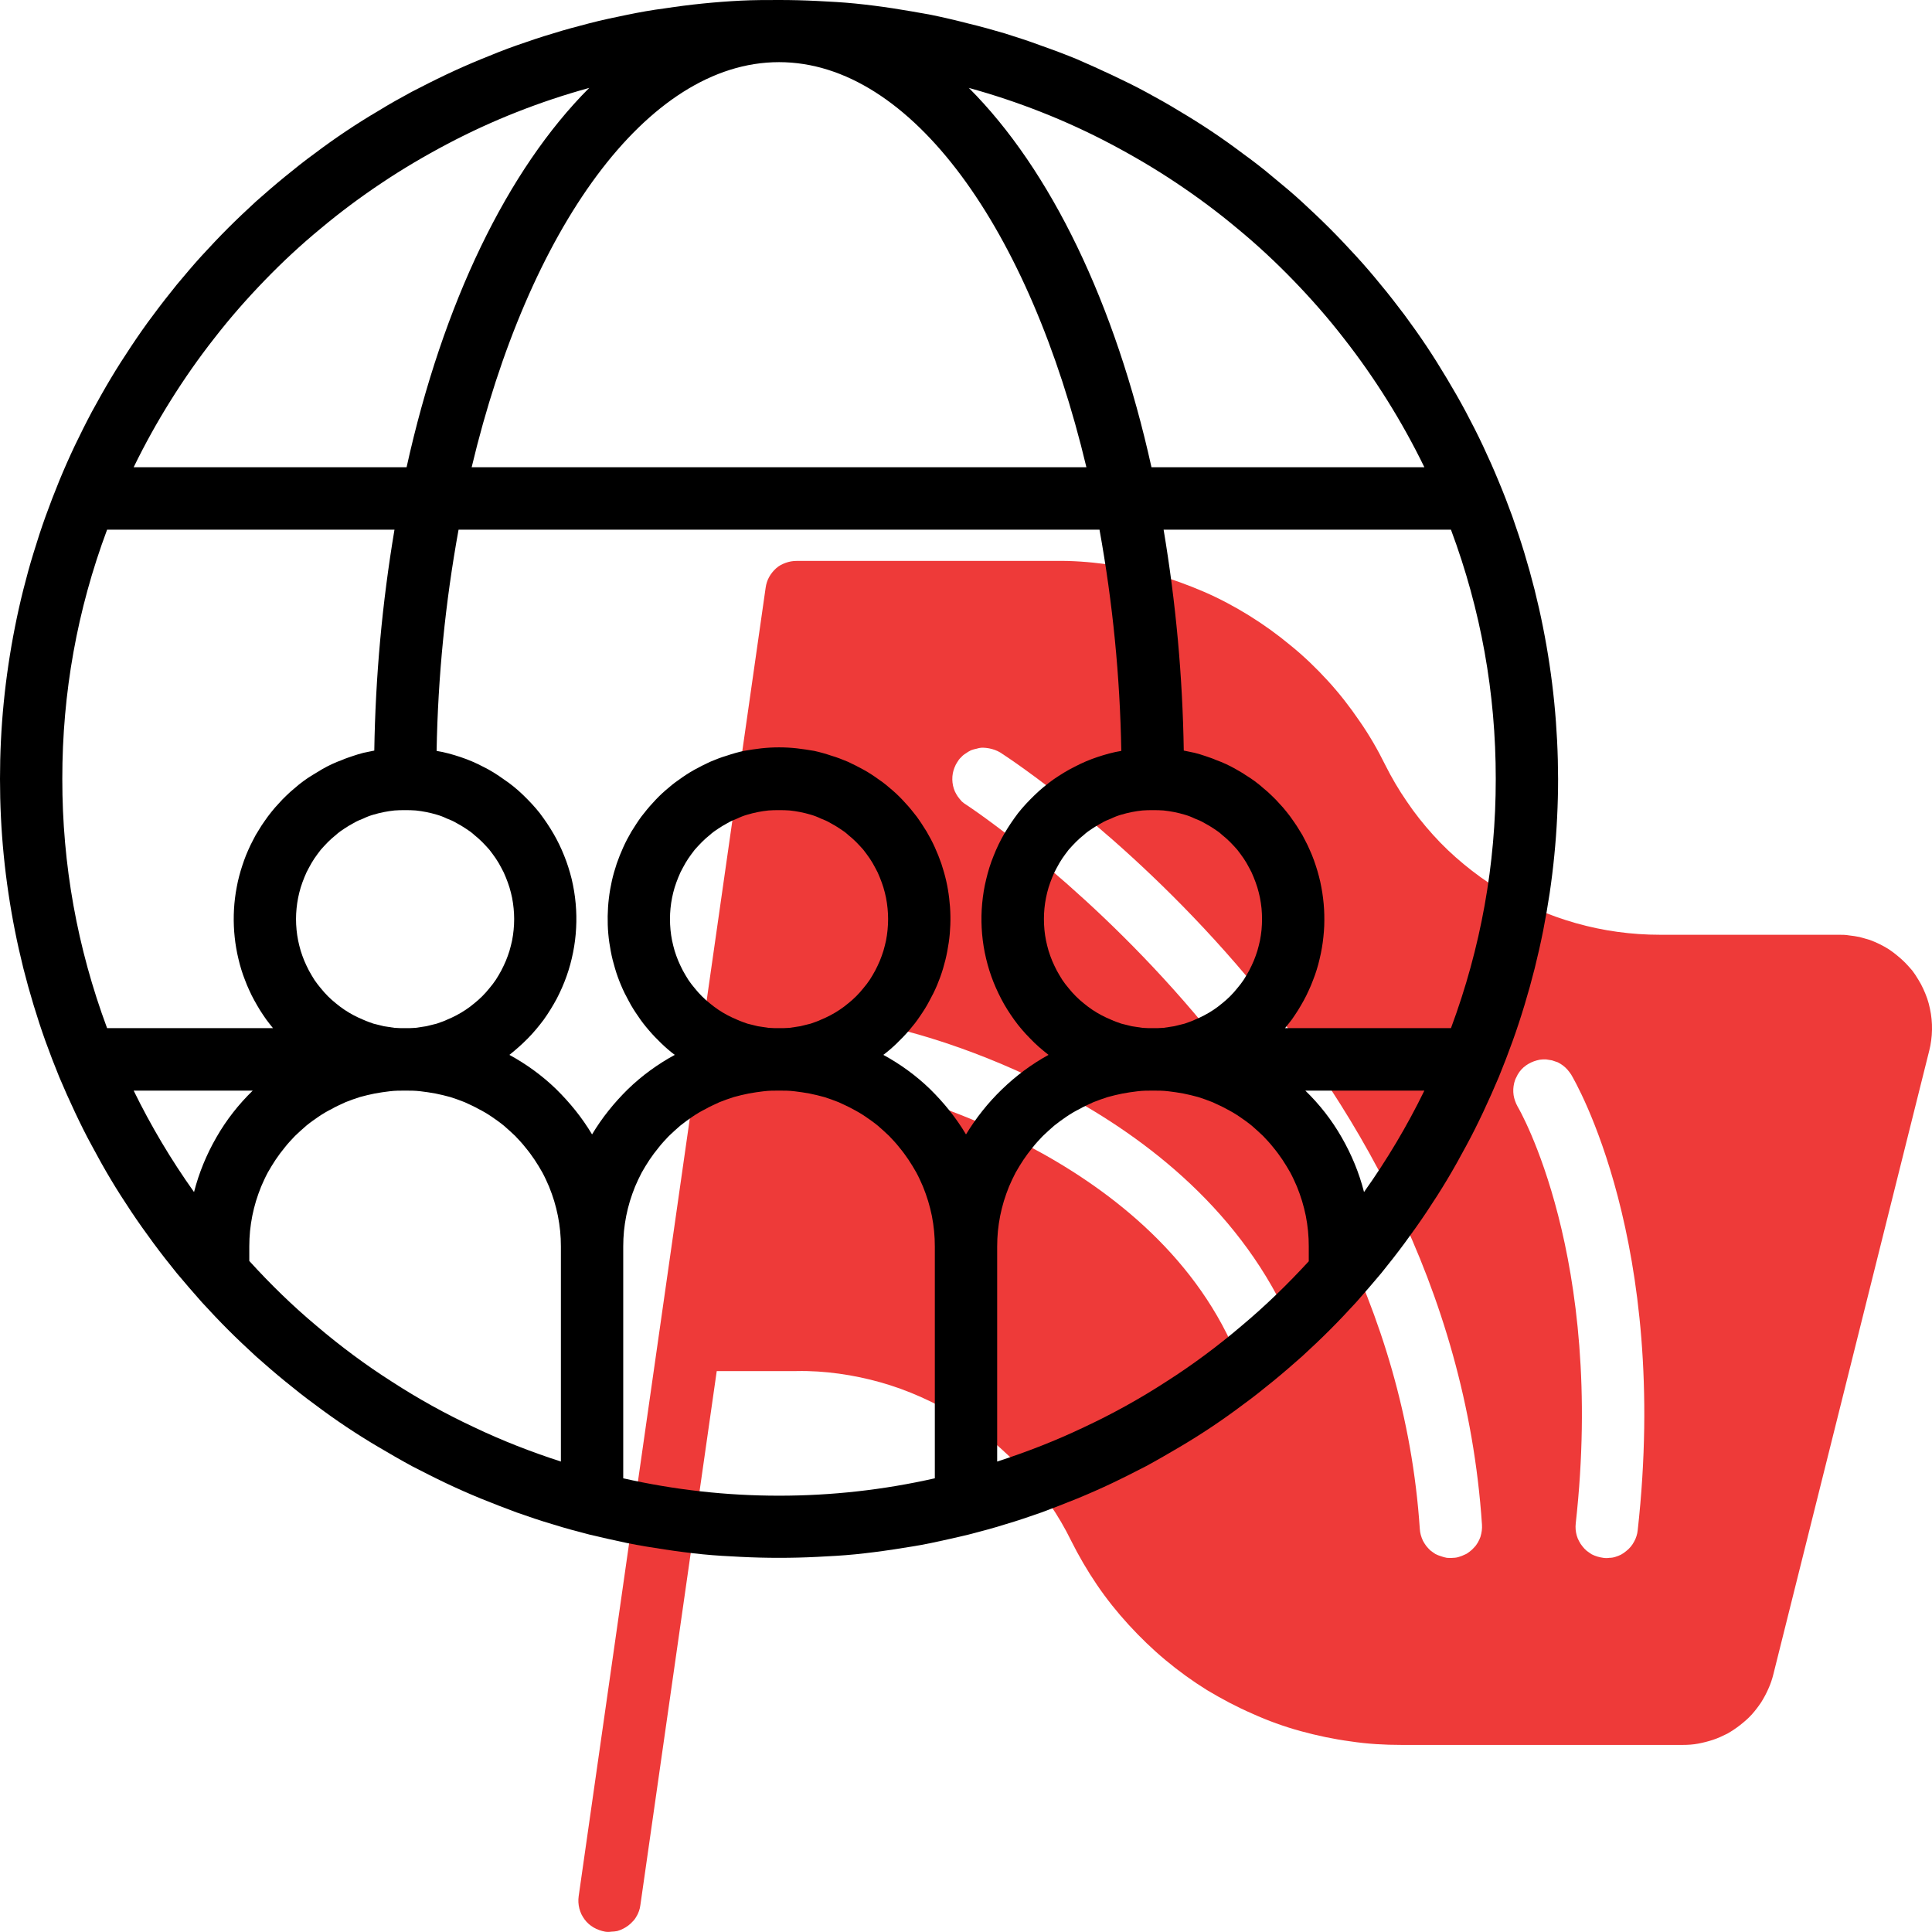
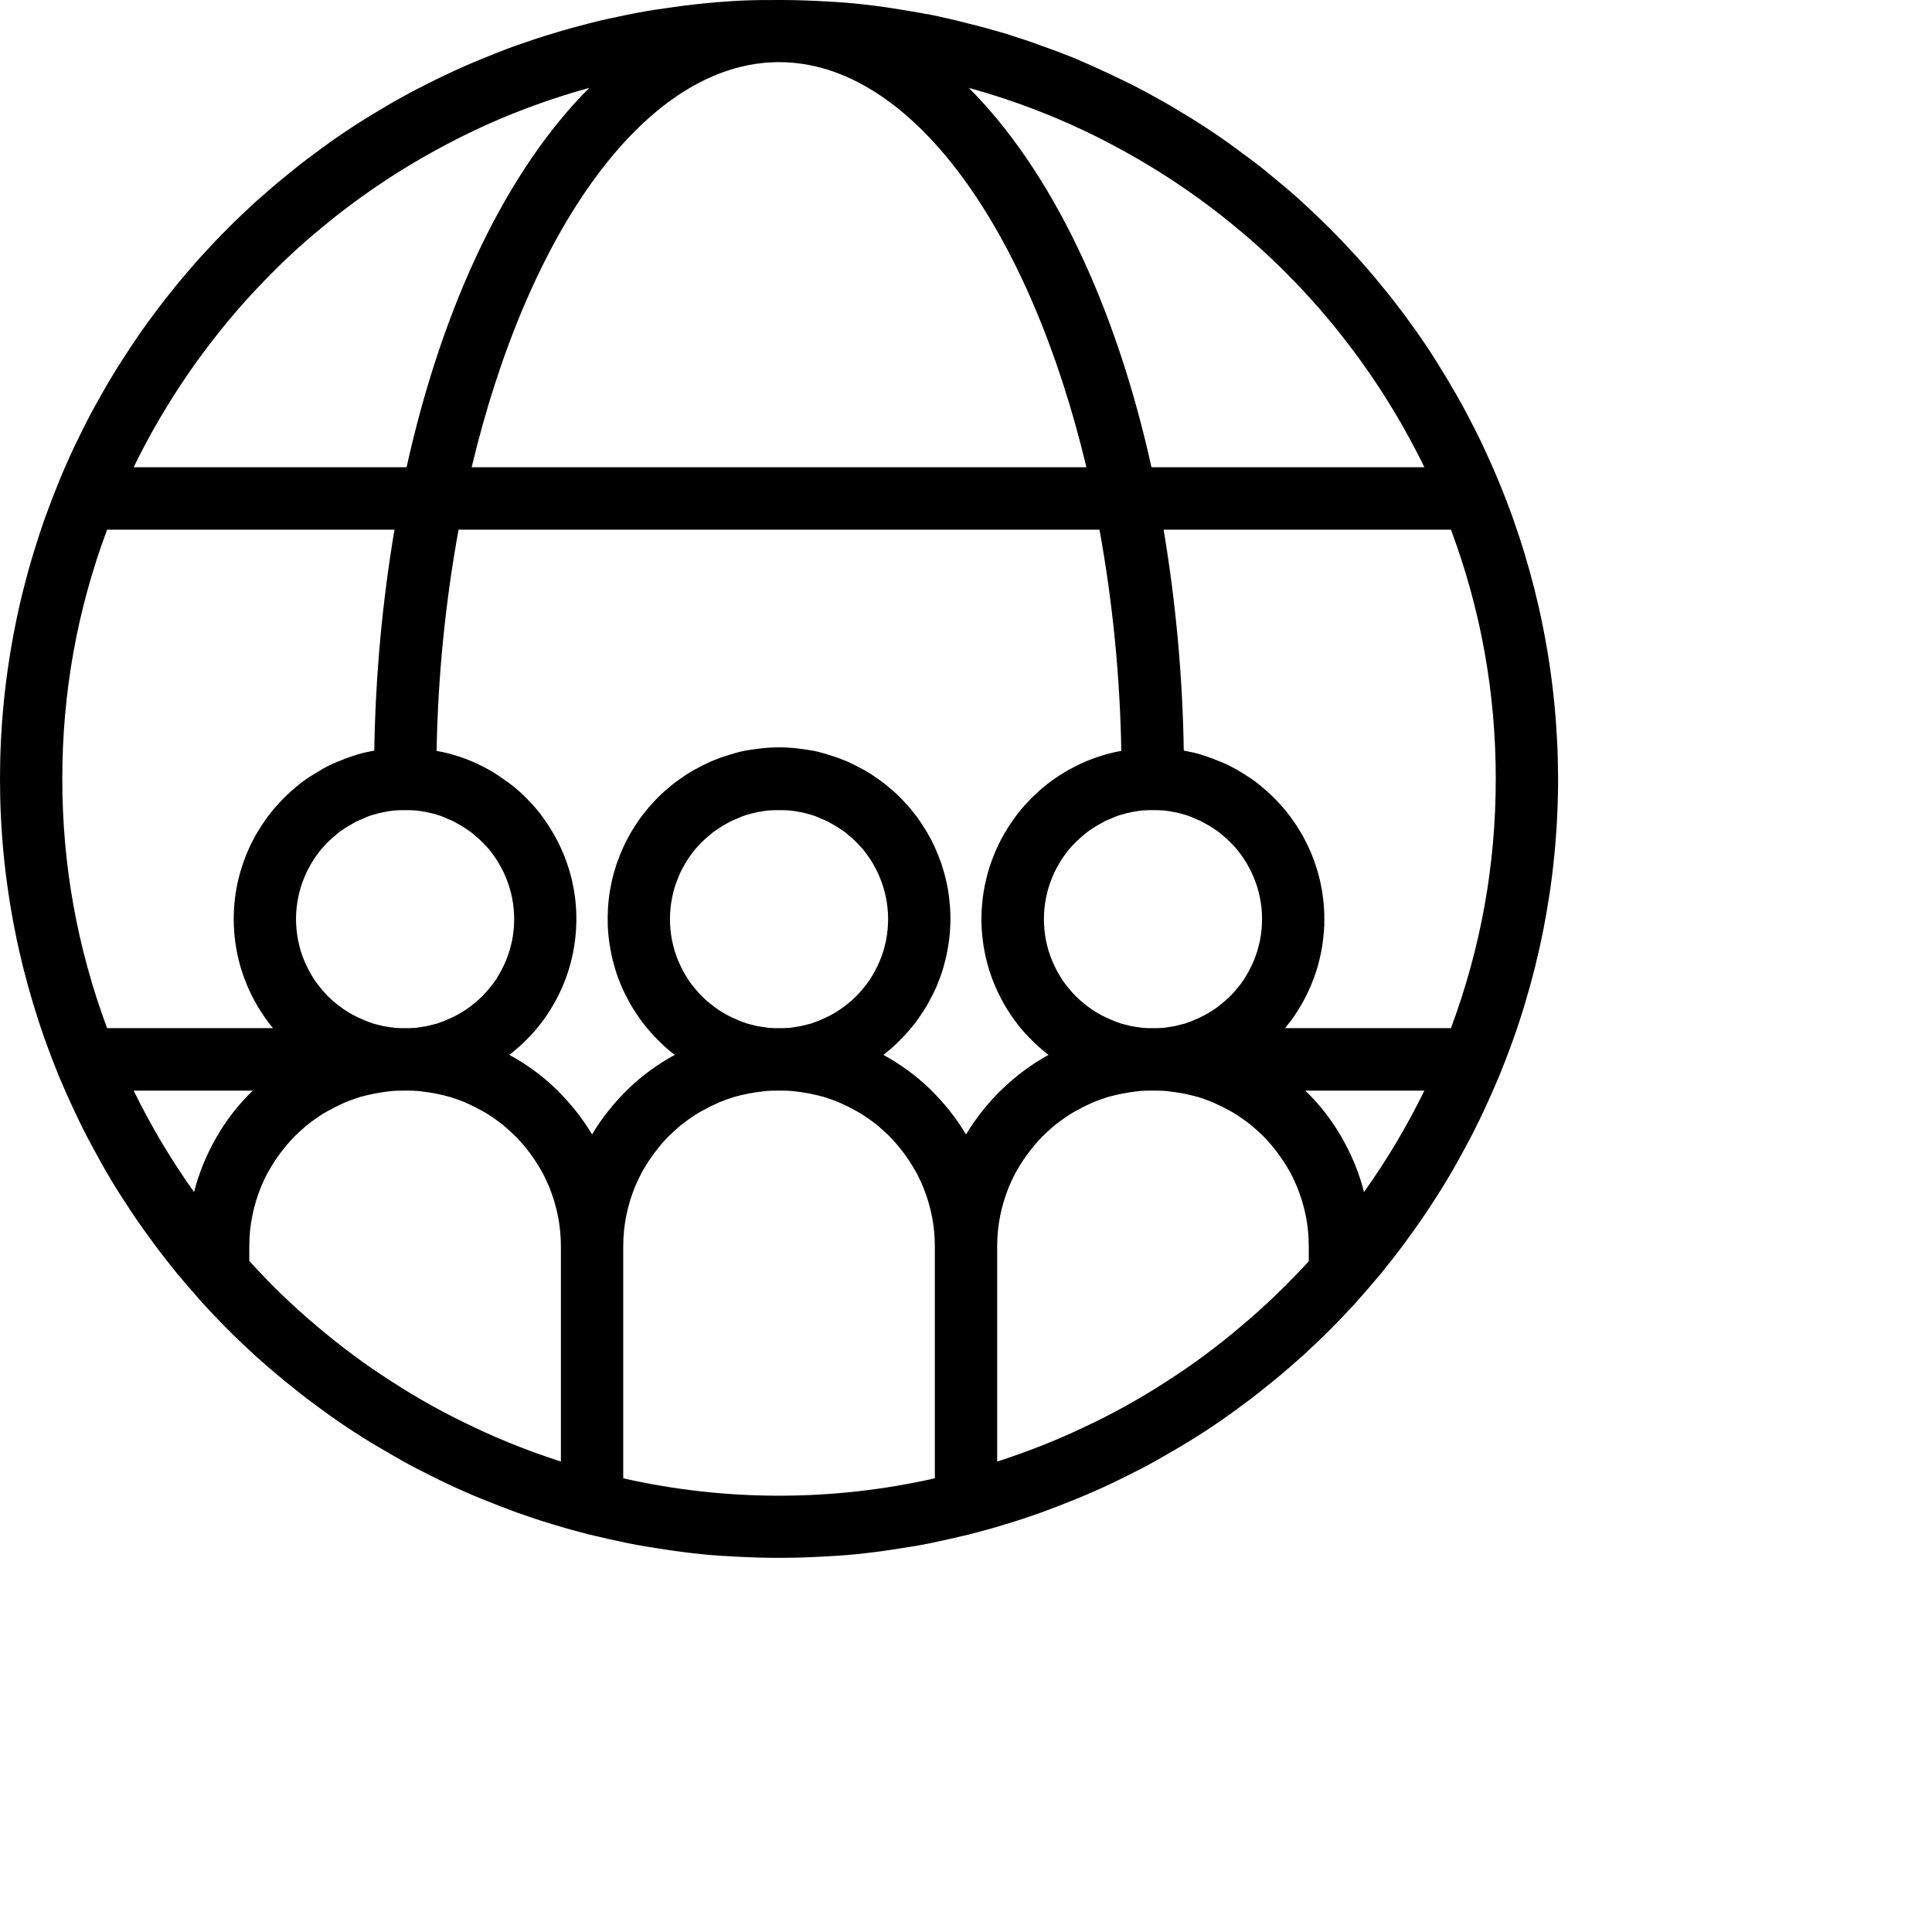
<svg xmlns="http://www.w3.org/2000/svg" fill="none" fill-rule="evenodd" stroke="black" stroke-width="0.501" stroke-linejoin="bevel" stroke-miterlimit="10" font-family="Times New Roman" font-size="16" style="font-variant-ligatures:none" overflow="visible" width="60pt" height="60.002pt" viewBox="659.992 -2092.49 60 60.002">
  <defs> </defs>
  <g id="Layer 1" transform="scale(1 -1)">
-     <path d="M 717.09,2063.46 L 711.543,2063.46 C 711.102,2063.46 710.663,2063.49 710.226,2063.55 C 709.789,2063.61 709.359,2063.7 708.934,2063.82 C 708.51,2063.94 708.096,2064.09 707.693,2064.26 C 707.289,2064.44 706.9,2064.65 706.525,2064.88 C 706.15,2065.11 705.792,2065.37 705.453,2065.65 C 705.114,2065.93 704.796,2066.23 704.499,2066.56 C 704.202,2066.89 703.929,2067.23 703.681,2067.6 C 703.432,2067.96 703.21,2068.34 703.014,2068.73 C 702.778,2069.21 702.511,2069.67 702.211,2070.1 C 701.912,2070.54 701.584,2070.96 701.227,2071.35 C 700.87,2071.74 700.487,2072.11 700.079,2072.44 C 699.671,2072.78 699.241,2073.09 698.79,2073.37 C 698.339,2073.65 697.87,2073.9 697.385,2074.11 C 696.899,2074.32 696.401,2074.5 695.891,2074.65 C 695.38,2074.79 694.862,2074.9 694.337,2074.97 C 693.811,2075.04 693.283,2075.08 692.753,2075.07 L 684.728,2075.07 C 684.612,2075.07 684.499,2075.05 684.39,2075.01 C 684.281,2074.97 684.182,2074.92 684.094,2074.84 C 684.006,2074.76 683.934,2074.67 683.878,2074.57 C 683.823,2074.47 683.787,2074.36 683.77,2074.24 L 677.963,2033.6 C 677.954,2033.54 677.952,2033.47 677.955,2033.41 C 677.959,2033.35 677.968,2033.28 677.984,2033.22 C 678,2033.16 678.021,2033.1 678.049,2033.04 C 678.076,2032.99 678.109,2032.93 678.147,2032.88 C 678.185,2032.83 678.228,2032.78 678.275,2032.74 C 678.323,2032.7 678.374,2032.66 678.428,2032.63 C 678.483,2032.6 678.541,2032.57 678.601,2032.55 C 678.661,2032.53 678.722,2032.51 678.785,2032.5 C 678.848,2032.49 678.911,2032.49 678.975,2032.5 C 679.038,2032.5 679.101,2032.51 679.162,2032.52 C 679.224,2032.54 679.284,2032.56 679.341,2032.59 C 679.398,2032.62 679.452,2032.65 679.503,2032.69 C 679.554,2032.73 679.601,2032.77 679.643,2032.82 C 679.686,2032.86 679.723,2032.91 679.755,2032.97 C 679.788,2033.02 679.814,2033.08 679.836,2033.14 C 679.857,2033.2 679.872,2033.26 679.88,2033.33 L 682.251,2049.91 L 684.728,2049.91 C 685.169,2049.92 685.608,2049.89 686.045,2049.83 C 686.482,2049.77 686.912,2049.68 687.337,2049.56 C 687.761,2049.44 688.175,2049.29 688.579,2049.11 C 688.982,2048.93 689.371,2048.73 689.747,2048.5 C 690.122,2048.26 690.479,2048.01 690.818,2047.73 C 691.157,2047.44 691.475,2047.14 691.772,2046.82 C 692.069,2046.49 692.342,2046.15 692.591,2045.78 C 692.84,2045.42 693.062,2045.04 693.258,2044.64 C 693.493,2044.17 693.761,2043.71 694.06,2043.27 C 694.359,2042.83 694.688,2042.42 695.045,2042.03 C 695.402,2041.64 695.784,2041.27 696.193,2040.93 C 696.601,2040.59 697.03,2040.28 697.481,2040 C 697.933,2039.73 698.401,2039.48 698.886,2039.27 C 699.372,2039.05 699.87,2038.87 700.38,2038.73 C 700.891,2038.59 701.409,2038.48 701.934,2038.41 C 702.46,2038.33 702.988,2038.3 703.518,2038.3 L 712.251,2038.3 C 712.412,2038.3 712.571,2038.31 712.73,2038.34 C 712.889,2038.37 713.044,2038.41 713.196,2038.46 C 713.348,2038.51 713.494,2038.58 713.636,2038.65 C 713.777,2038.73 713.911,2038.82 714.038,2038.92 C 714.164,2039.02 714.282,2039.12 714.391,2039.24 C 714.499,2039.36 714.597,2039.49 714.685,2039.62 C 714.772,2039.76 714.848,2039.9 714.913,2040.05 C 714.977,2040.19 715.028,2040.34 715.067,2040.5 L 719.906,2059.86 C 719.932,2059.96 719.953,2060.07 719.967,2060.18 C 719.982,2060.29 719.99,2060.4 719.992,2060.51 C 719.994,2060.62 719.99,2060.73 719.979,2060.84 C 719.969,2060.95 719.952,2061.05 719.929,2061.16 C 719.906,2061.27 719.878,2061.38 719.843,2061.48 C 719.808,2061.58 719.767,2061.68 719.721,2061.78 C 719.675,2061.88 719.623,2061.98 719.565,2062.07 C 719.508,2062.17 719.445,2062.26 719.378,2062.35 C 719.31,2062.43 719.238,2062.51 719.161,2062.59 C 719.083,2062.67 719.002,2062.74 718.917,2062.81 C 718.832,2062.88 718.742,2062.95 718.65,2063.01 C 718.557,2063.07 718.461,2063.12 718.363,2063.17 C 718.264,2063.22 718.163,2063.26 718.059,2063.3 C 717.955,2063.33 717.85,2063.36 717.743,2063.39 C 717.636,2063.41 717.528,2063.43 717.418,2063.44 C 717.309,2063.46 717.2,2063.46 717.09,2063.46 Z M 699.626,2049.99 C 699.567,2049.97 699.507,2049.95 699.445,2049.93 C 699.383,2049.92 699.32,2049.91 699.256,2049.91 C 699.193,2049.91 699.13,2049.92 699.067,2049.93 C 699.005,2049.94 698.944,2049.96 698.885,2049.98 C 698.826,2050.01 698.77,2050.04 698.717,2050.07 C 698.663,2050.11 698.614,2050.15 698.568,2050.19 C 698.523,2050.23 698.482,2050.28 698.446,2050.34 C 698.41,2050.39 698.38,2050.44 698.355,2050.5 C 695.678,2056.75 687.504,2058.63 687.419,2058.65 C 687.357,2058.66 687.297,2058.68 687.239,2058.7 C 687.181,2058.73 687.126,2058.76 687.074,2058.8 C 687.022,2058.84 686.974,2058.88 686.93,2058.92 C 686.886,2058.97 686.847,2059.02 686.813,2059.07 C 686.778,2059.13 686.75,2059.18 686.727,2059.24 C 686.704,2059.3 686.687,2059.36 686.676,2059.42 C 686.665,2059.49 686.66,2059.55 686.661,2059.61 C 686.662,2059.68 686.67,2059.74 686.684,2059.8 C 686.698,2059.86 686.717,2059.92 686.743,2059.98 C 686.768,2060.04 686.799,2060.09 686.836,2060.15 C 686.872,2060.2 686.914,2060.25 686.959,2060.29 C 687.005,2060.34 687.055,2060.37 687.109,2060.41 C 687.162,2060.44 687.219,2060.47 687.278,2060.49 C 687.337,2060.52 687.398,2060.53 687.461,2060.55 C 687.523,2060.56 687.587,2060.56 687.65,2060.56 C 687.714,2060.56 687.776,2060.55 687.838,2060.54 C 688.214,2060.45 697.068,2058.41 700.129,2051.26 C 700.154,2051.2 700.173,2051.14 700.186,2051.08 C 700.2,2051.02 700.207,2050.96 700.208,2050.89 C 700.209,2050.83 700.203,2050.77 700.192,2050.7 C 700.181,2050.64 700.163,2050.58 700.14,2050.52 C 700.117,2050.46 700.088,2050.41 700.053,2050.36 C 700.019,2050.3 699.98,2050.25 699.936,2050.21 C 699.892,2050.16 699.843,2050.12 699.791,2050.08 C 699.739,2050.05 699.684,2050.02 699.626,2049.99 Z M 705.116,2044.11 C 705.052,2044.1 704.989,2044.11 704.926,2044.11 C 704.863,2044.12 704.801,2044.14 704.741,2044.16 C 704.681,2044.18 704.623,2044.2 704.568,2044.23 C 704.513,2044.27 704.461,2044.3 704.413,2044.34 C 704.365,2044.39 704.322,2044.43 704.284,2044.48 C 704.245,2044.53 704.211,2044.59 704.183,2044.64 C 704.155,2044.7 704.133,2044.76 704.116,2044.82 C 704.1,2044.88 704.089,2044.94 704.085,2045.01 C 703.163,2058.85 690.143,2067.4 690.011,2067.49 C 689.958,2067.52 689.908,2067.56 689.862,2067.6 C 689.817,2067.65 689.776,2067.7 689.739,2067.75 C 689.703,2067.8 689.672,2067.86 689.647,2067.91 C 689.622,2067.97 689.602,2068.03 689.589,2068.09 C 689.575,2068.16 689.568,2068.22 689.567,2068.28 C 689.566,2068.35 689.571,2068.41 689.582,2068.47 C 689.593,2068.53 689.61,2068.59 689.634,2068.65 C 689.657,2068.71 689.686,2068.77 689.72,2068.82 C 689.755,2068.88 689.794,2068.93 689.838,2068.97 C 689.882,2069.02 689.93,2069.06 689.982,2069.09 C 690.034,2069.13 690.09,2069.16 690.148,2069.19 C 690.206,2069.21 690.266,2069.23 690.328,2069.24 C 690.39,2069.26 690.453,2069.27 690.516,2069.27 C 690.58,2069.27 690.643,2069.26 690.706,2069.25 C 690.768,2069.24 690.829,2069.22 690.888,2069.2 C 690.947,2069.18 691.004,2069.15 691.057,2069.12 C 691.627,2068.75 705.027,2059.97 706.016,2045.14 C 706.02,2045.08 706.018,2045.01 706.01,2044.95 C 706.002,2044.89 705.988,2044.83 705.968,2044.76 C 705.948,2044.7 705.922,2044.65 705.89,2044.59 C 705.858,2044.54 705.822,2044.48 705.78,2044.44 C 705.738,2044.39 705.692,2044.35 705.642,2044.31 C 705.591,2044.27 705.538,2044.23 705.481,2044.21 C 705.424,2044.18 705.365,2044.16 705.303,2044.14 C 705.242,2044.12 705.179,2044.11 705.116,2044.11 L 705.116,2044.11 Z M 710.853,2044.97 C 710.846,2044.9 710.833,2044.84 710.813,2044.78 C 710.794,2044.72 710.769,2044.66 710.739,2044.61 C 710.708,2044.55 710.672,2044.5 710.631,2044.45 C 710.59,2044.4 710.545,2044.36 710.495,2044.32 C 710.446,2044.28 710.393,2044.24 710.336,2044.21 C 710.28,2044.18 710.221,2044.16 710.16,2044.14 C 710.099,2044.12 710.036,2044.11 709.973,2044.11 C 709.91,2044.1 709.846,2044.1 709.783,2044.11 C 709.72,2044.12 709.658,2044.13 709.597,2044.15 C 709.537,2044.17 709.478,2044.19 709.423,2044.22 C 709.367,2044.26 709.315,2044.29 709.266,2044.33 C 709.217,2044.37 709.173,2044.42 709.134,2044.47 C 709.094,2044.52 709.059,2044.57 709.03,2044.63 C 709.001,2044.68 708.977,2044.74 708.96,2044.8 C 708.942,2044.86 708.93,2044.93 708.925,2044.99 C 708.92,2045.05 708.921,2045.12 708.928,2045.18 C 709.849,2053.47 707.152,2058.08 707.125,2058.12 C 707.092,2058.18 707.065,2058.24 707.044,2058.3 C 707.023,2058.36 707.007,2058.42 706.998,2058.48 C 706.989,2058.54 706.986,2058.61 706.989,2058.67 C 706.992,2058.73 707.001,2058.79 707.017,2058.86 C 707.032,2058.92 707.053,2058.98 707.081,2059.03 C 707.108,2059.09 707.14,2059.15 707.178,2059.2 C 707.216,2059.25 707.258,2059.3 707.305,2059.34 C 707.352,2059.38 707.403,2059.42 707.458,2059.45 C 707.512,2059.48 707.569,2059.51 707.629,2059.53 C 707.689,2059.55 707.75,2059.57 707.813,2059.58 C 707.875,2059.59 707.938,2059.59 708.002,2059.59 C 708.065,2059.58 708.128,2059.57 708.19,2059.56 C 708.251,2059.54 708.31,2059.52 708.368,2059.5 C 708.425,2059.47 708.48,2059.44 708.531,2059.4 C 708.582,2059.36 708.629,2059.32 708.671,2059.27 C 708.714,2059.22 708.752,2059.17 708.785,2059.12 C 708.91,2058.91 711.845,2053.9 710.853,2044.97 L 710.853,2044.97 Z" fill="#ee3a39" stroke="none" stroke-width="0.052" fill-rule="nonzero" stroke-linejoin="miter" marker-start="none" marker-end="none" />
    <path d="M 684.186,2092.49 C 683.79,2092.49 683.394,2092.49 682.999,2092.47 C 682.603,2092.45 682.208,2092.42 681.814,2092.38 C 681.42,2092.34 681.027,2092.29 680.636,2092.23 C 680.244,2092.18 679.854,2092.11 679.466,2092.03 C 679.077,2091.95 678.691,2091.87 678.307,2091.77 C 677.923,2091.67 677.541,2091.57 677.163,2091.45 C 676.784,2091.34 676.408,2091.21 676.035,2091.08 C 675.662,2090.95 675.293,2090.8 674.927,2090.65 C 674.561,2090.5 674.199,2090.34 673.841,2090.17 C 673.483,2090 673.13,2089.82 672.781,2089.64 C 672.432,2089.45 672.087,2089.26 671.748,2089.05 C 671.408,2088.85 671.073,2088.64 670.744,2088.42 C 670.415,2088.2 670.091,2087.97 669.773,2087.73 C 669.455,2087.5 669.143,2087.25 668.837,2087 C 668.531,2086.75 668.231,2086.49 667.938,2086.23 C 667.645,2085.96 667.358,2085.69 667.078,2085.41 C 666.798,2085.13 666.525,2084.84 666.259,2084.55 C 665.993,2084.26 665.735,2083.95 665.483,2083.65 C 665.232,2083.34 664.989,2083.03 664.753,2082.71 C 664.517,2082.4 664.289,2082.07 664.069,2081.74 C 663.849,2081.41 663.637,2081.08 663.434,2080.74 C 663.23,2080.4 663.035,2080.05 662.849,2079.71 C 662.662,2079.36 662.484,2079 662.315,2078.65 C 662.145,2078.29 661.985,2077.93 661.833,2077.56 C 661.682,2077.19 661.539,2076.82 661.406,2076.45 C 661.273,2076.08 661.149,2075.7 661.034,2075.32 C 660.919,2074.95 660.813,2074.56 660.717,2074.18 C 660.621,2073.8 660.534,2073.41 660.457,2073.02 C 660.379,2072.63 660.312,2072.24 660.254,2071.85 C 660.196,2071.46 660.147,2071.07 660.108,2070.67 C 660.069,2070.28 660.04,2069.88 660.021,2069.49 C 660.001,2069.09 659.992,2068.7 659.992,2068.3 C 659.992,2067.91 660.001,2067.51 660.021,2067.11 C 660.04,2066.72 660.069,2066.32 660.108,2065.93 C 660.147,2065.53 660.196,2065.14 660.254,2064.75 C 660.312,2064.36 660.379,2063.97 660.457,2063.58 C 660.534,2063.19 660.621,2062.81 660.717,2062.42 C 660.813,2062.04 660.919,2061.66 661.034,2061.28 C 661.149,2060.9 661.273,2060.52 661.406,2060.15 C 661.539,2059.78 661.682,2059.41 661.833,2059.04 C 661.985,2058.68 662.145,2058.32 662.315,2057.96 C 662.484,2057.6 662.662,2057.24 662.849,2056.9 C 663.035,2056.55 663.23,2056.2 663.434,2055.86 C 663.637,2055.52 663.849,2055.19 664.069,2054.86 C 664.289,2054.53 664.517,2054.21 664.753,2053.89 C 664.989,2053.57 665.232,2053.26 665.483,2052.95 C 665.735,2052.65 665.993,2052.35 666.259,2052.05 C 666.525,2051.76 666.798,2051.47 667.078,2051.19 C 667.358,2050.91 667.645,2050.64 667.938,2050.37 C 668.231,2050.11 668.531,2049.85 668.837,2049.6 C 669.143,2049.35 669.455,2049.1 669.773,2048.87 C 670.091,2048.63 670.415,2048.4 670.744,2048.18 C 671.073,2047.96 671.408,2047.75 671.748,2047.55 C 672.087,2047.35 672.432,2047.15 672.781,2046.96 C 673.13,2046.78 673.483,2046.6 673.841,2046.43 C 674.199,2046.26 674.561,2046.1 674.927,2045.95 C 675.293,2045.8 675.662,2045.66 676.035,2045.52 C 676.408,2045.39 676.784,2045.26 677.163,2045.15 C 677.541,2045.03 677.923,2044.93 678.307,2044.83 C 678.691,2044.74 679.077,2044.65 679.466,2044.57 C 679.854,2044.49 680.244,2044.43 680.636,2044.37 C 681.027,2044.31 681.42,2044.26 681.814,2044.22 C 682.208,2044.18 682.603,2044.16 682.999,2044.14 C 683.394,2044.12 683.79,2044.11 684.186,2044.11 C 684.582,2044.11 684.977,2044.12 685.373,2044.14 C 685.768,2044.16 686.163,2044.18 686.557,2044.22 C 686.951,2044.26 687.344,2044.31 687.736,2044.37 C 688.127,2044.43 688.517,2044.49 688.906,2044.57 C 689.294,2044.65 689.68,2044.74 690.064,2044.83 C 690.448,2044.93 690.83,2045.03 691.209,2045.15 C 691.588,2045.26 691.963,2045.39 692.336,2045.52 C 692.709,2045.66 693.078,2045.8 693.444,2045.95 C 693.81,2046.1 694.172,2046.26 694.53,2046.43 C 694.888,2046.6 695.241,2046.78 695.59,2046.96 C 695.94,2047.15 696.284,2047.35 696.624,2047.55 C 696.963,2047.75 697.298,2047.96 697.627,2048.18 C 697.956,2048.4 698.28,2048.63 698.598,2048.87 C 698.916,2049.1 699.228,2049.35 699.534,2049.6 C 699.84,2049.85 700.14,2050.11 700.433,2050.37 C 700.727,2050.64 701.013,2050.91 701.293,2051.19 C 701.573,2051.47 701.846,2051.76 702.112,2052.05 C 702.378,2052.35 702.636,2052.65 702.888,2052.95 C 703.139,2053.26 703.382,2053.57 703.618,2053.89 C 703.854,2054.21 704.082,2054.53 704.302,2054.86 C 704.522,2055.19 704.734,2055.52 704.937,2055.86 C 705.141,2056.2 705.336,2056.55 705.523,2056.9 C 705.709,2057.24 705.887,2057.6 706.057,2057.96 C 706.226,2058.32 706.386,2058.68 706.538,2059.04 C 706.689,2059.41 706.832,2059.78 706.965,2060.15 C 707.099,2060.52 707.223,2060.9 707.338,2061.28 C 707.453,2061.66 707.558,2062.04 707.654,2062.42 C 707.751,2062.81 707.837,2063.19 707.915,2063.58 C 707.992,2063.97 708.059,2064.36 708.118,2064.75 C 708.176,2065.14 708.224,2065.53 708.263,2065.93 C 708.302,2066.32 708.331,2066.72 708.35,2067.11 C 708.37,2067.51 708.38,2067.91 708.38,2068.3 C 708.379,2068.7 708.369,2069.09 708.349,2069.49 C 708.329,2069.88 708.3,2070.28 708.261,2070.67 C 708.221,2071.07 708.173,2071.46 708.114,2071.85 C 708.056,2072.24 707.988,2072.63 707.91,2073.02 C 707.833,2073.41 707.746,2073.79 707.649,2074.18 C 707.553,2074.56 707.447,2074.94 707.332,2075.32 C 707.216,2075.7 707.092,2076.07 706.959,2076.45 C 706.825,2076.82 706.682,2077.19 706.531,2077.55 C 706.379,2077.92 706.218,2078.28 706.049,2078.64 C 705.88,2079 705.701,2079.35 705.515,2079.7 C 705.328,2080.05 705.133,2080.39 704.929,2080.73 C 704.726,2081.07 704.514,2081.41 704.294,2081.74 C 704.074,2082.07 703.846,2082.39 703.61,2082.71 C 703.374,2083.02 703.131,2083.34 702.879,2083.64 C 702.628,2083.95 702.37,2084.25 702.104,2084.54 C 701.838,2084.83 701.565,2085.12 701.285,2085.4 C 701.005,2085.68 700.719,2085.95 700.426,2086.22 C 700.132,2086.49 699.833,2086.74 699.527,2086.99 C 699.221,2087.25 698.909,2087.49 698.591,2087.72 C 698.273,2087.96 697.95,2088.19 697.621,2088.41 C 697.291,2088.63 696.957,2088.84 696.618,2089.04 C 696.278,2089.25 695.934,2089.44 695.585,2089.63 C 695.236,2089.82 694.883,2089.99 694.525,2090.16 C 694.167,2090.33 693.806,2090.49 693.44,2090.65 C 693.074,2090.8 692.705,2090.94 692.333,2091.07 C 691.96,2091.21 691.584,2091.33 691.206,2091.45 C 690.827,2091.56 690.446,2091.67 690.062,2091.76 C 689.678,2091.86 689.292,2091.95 688.904,2092.03 C 688.516,2092.1 688.126,2092.17 687.734,2092.23 C 687.343,2092.29 686.95,2092.34 686.556,2092.38 C 686.162,2092.42 685.768,2092.44 685.372,2092.46 C 684.977,2092.48 684.581,2092.49 684.186,2092.49 Z M 684.186,2090.56 C 688.309,2090.56 691.974,2085.35 693.731,2077.98 L 674.64,2077.98 C 676.397,2085.35 680.062,2090.56 684.186,2090.56 Z M 678.291,2089.76 C 675.752,2087.22 673.747,2083.08 672.619,2077.98 L 664.143,2077.98 C 664.489,2078.69 664.871,2079.38 665.291,2080.05 C 665.71,2080.72 666.163,2081.37 666.651,2081.99 C 667.139,2082.62 667.658,2083.21 668.209,2083.78 C 668.76,2084.35 669.34,2084.89 669.948,2085.39 C 670.556,2085.9 671.189,2086.37 671.848,2086.81 C 672.506,2087.25 673.186,2087.65 673.887,2088.02 C 674.588,2088.39 675.307,2088.72 676.043,2089.01 C 676.779,2089.3 677.528,2089.55 678.291,2089.76 Z M 675.96,2063.95 C 675.96,2063.84 675.954,2063.72 675.943,2063.61 C 675.933,2063.5 675.916,2063.39 675.895,2063.28 C 675.873,2063.18 675.846,2063.07 675.814,2062.96 C 675.782,2062.86 675.744,2062.75 675.702,2062.65 C 675.659,2062.55 675.612,2062.45 675.56,2062.35 C 675.508,2062.25 675.451,2062.16 675.389,2062.06 C 675.327,2061.97 675.261,2061.88 675.191,2061.8 C 675.121,2061.71 675.046,2061.63 674.968,2061.55 C 674.889,2061.47 674.807,2061.4 674.721,2061.33 C 674.636,2061.26 674.547,2061.19 674.454,2061.13 C 674.362,2061.07 674.267,2061.01 674.169,2060.96 C 674.071,2060.91 673.971,2060.86 673.869,2060.82 C 673.766,2060.77 673.662,2060.74 673.556,2060.7 C 673.45,2060.67 673.342,2060.65 673.233,2060.62 C 673.125,2060.6 673.015,2060.59 672.905,2060.57 C 672.794,2060.56 672.683,2060.56 672.573,2060.56 C 672.462,2060.56 672.351,2060.56 672.241,2060.57 C 672.13,2060.59 672.021,2060.6 671.912,2060.62 C 671.803,2060.65 671.696,2060.67 671.589,2060.7 C 671.483,2060.74 671.379,2060.77 671.276,2060.82 C 671.174,2060.86 671.074,2060.91 670.976,2060.96 C 670.878,2061.01 670.783,2061.07 670.691,2061.13 C 670.599,2061.19 670.51,2061.26 670.424,2061.33 C 670.338,2061.4 670.256,2061.47 670.177,2061.55 C 670.099,2061.63 670.025,2061.71 669.954,2061.8 C 669.884,2061.88 669.818,2061.97 669.756,2062.06 C 669.695,2062.16 669.638,2062.25 669.585,2062.35 C 669.533,2062.45 669.486,2062.55 669.443,2062.65 C 669.401,2062.75 669.363,2062.86 669.331,2062.96 C 669.299,2063.07 669.272,2063.18 669.251,2063.28 C 669.229,2063.39 669.213,2063.5 669.202,2063.61 C 669.191,2063.72 669.185,2063.84 669.185,2063.95 C 669.185,2064.06 669.191,2064.17 669.202,2064.28 C 669.213,2064.39 669.229,2064.5 669.251,2064.61 C 669.272,2064.72 669.299,2064.82 669.331,2064.93 C 669.363,2065.03 669.401,2065.14 669.443,2065.24 C 669.486,2065.35 669.533,2065.45 669.585,2065.54 C 669.638,2065.64 669.695,2065.74 669.756,2065.83 C 669.818,2065.92 669.884,2066.01 669.954,2066.1 C 670.025,2066.18 670.099,2066.26 670.177,2066.34 C 670.256,2066.42 670.338,2066.49 670.424,2066.56 C 670.51,2066.64 670.599,2066.7 670.691,2066.76 C 670.783,2066.82 670.878,2066.88 670.976,2066.93 C 671.074,2066.99 671.174,2067.03 671.276,2067.07 C 671.379,2067.12 671.483,2067.16 671.589,2067.19 C 671.696,2067.22 671.803,2067.25 671.912,2067.27 C 672.021,2067.29 672.13,2067.31 672.241,2067.32 C 672.351,2067.33 672.462,2067.33 672.573,2067.33 C 672.683,2067.33 672.794,2067.33 672.905,2067.32 C 673.015,2067.31 673.125,2067.29 673.233,2067.27 C 673.342,2067.25 673.45,2067.22 673.556,2067.19 C 673.662,2067.16 673.766,2067.12 673.869,2067.07 C 673.971,2067.03 674.071,2066.99 674.169,2066.93 C 674.267,2066.88 674.362,2066.82 674.454,2066.76 C 674.547,2066.7 674.636,2066.64 674.721,2066.56 C 674.807,2066.49 674.889,2066.42 674.968,2066.34 C 675.046,2066.26 675.121,2066.18 675.191,2066.1 C 675.261,2066.01 675.327,2065.92 675.389,2065.83 C 675.451,2065.74 675.508,2065.64 675.56,2065.54 C 675.612,2065.45 675.659,2065.35 675.702,2065.24 C 675.744,2065.14 675.782,2065.03 675.814,2064.93 C 675.846,2064.82 675.873,2064.72 675.895,2064.61 C 675.916,2064.5 675.933,2064.39 675.943,2064.28 C 675.954,2064.17 675.96,2064.06 675.96,2063.95 Z M 661.927,2068.3 C 661.925,2070.97 662.389,2073.55 663.318,2076.04 L 672.243,2076.04 C 671.861,2073.77 671.652,2071.48 671.616,2069.18 C 671.502,2069.16 671.389,2069.13 671.277,2069.11 C 671.166,2069.08 671.055,2069.05 670.945,2069.01 C 670.835,2068.97 670.726,2068.94 670.619,2068.89 C 670.512,2068.85 670.406,2068.81 670.302,2068.76 C 670.197,2068.71 670.095,2068.66 669.994,2068.6 C 669.893,2068.54 669.794,2068.48 669.697,2068.42 C 669.599,2068.36 669.505,2068.3 669.412,2068.23 C 669.319,2068.16 669.228,2068.09 669.14,2068.01 C 669.052,2067.94 668.966,2067.86 668.883,2067.78 C 668.8,2067.7 668.719,2067.62 668.642,2067.53 C 668.564,2067.45 668.489,2067.36 668.417,2067.27 C 668.345,2067.18 668.276,2067.09 668.209,2066.99 C 668.143,2066.9 668.08,2066.8 668.021,2066.7 C 667.961,2066.61 667.904,2066.51 667.851,2066.4 C 667.798,2066.3 667.748,2066.2 667.701,2066.09 C 667.655,2065.99 667.612,2065.88 667.572,2065.77 C 667.533,2065.66 667.497,2065.55 667.464,2065.44 C 667.432,2065.33 667.403,2065.22 667.378,2065.11 C 667.353,2064.99 667.332,2064.88 667.314,2064.77 C 667.296,2064.65 667.282,2064.54 667.271,2064.42 C 667.261,2064.31 667.255,2064.19 667.252,2064.08 C 667.249,2063.96 667.25,2063.85 667.255,2063.73 C 667.259,2063.62 667.268,2063.5 667.28,2063.39 C 667.292,2063.27 667.308,2063.16 667.327,2063.05 C 667.347,2062.93 667.37,2062.82 667.397,2062.71 C 667.424,2062.59 667.455,2062.48 667.489,2062.37 C 667.523,2062.26 667.561,2062.15 667.602,2062.05 C 667.643,2061.94 667.688,2061.83 667.736,2061.73 C 667.784,2061.62 667.836,2061.52 667.891,2061.42 C 667.946,2061.32 668.004,2061.22 668.065,2061.12 C 668.127,2061.02 668.191,2060.93 668.259,2060.83 C 668.326,2060.74 668.397,2060.65 668.47,2060.56 L 663.318,2060.56 C 662.389,2063.06 661.925,2065.64 661.927,2068.3 Z M 666.018,2055.47 C 665.306,2056.47 664.681,2057.52 664.143,2058.62 L 667.841,2058.62 C 667.399,2058.19 667.022,2057.71 666.713,2057.17 C 666.403,2056.63 666.172,2056.07 666.018,2055.47 Z M 677.411,2047.1 C 676.487,2047.4 675.585,2047.75 674.707,2048.17 C 673.829,2048.58 672.981,2049.05 672.164,2049.58 C 671.347,2050.1 670.568,2050.68 669.827,2051.31 C 669.085,2051.93 668.388,2052.61 667.734,2053.33 L 667.734,2053.78 C 667.734,2053.94 667.742,2054.1 667.757,2054.26 C 667.773,2054.42 667.796,2054.57 667.827,2054.73 C 667.858,2054.88 667.896,2055.04 667.942,2055.19 C 667.988,2055.34 668.042,2055.49 668.102,2055.64 C 668.163,2055.78 668.23,2055.93 668.305,2056.07 C 668.38,2056.2 668.461,2056.34 668.549,2056.47 C 668.637,2056.6 668.732,2056.73 668.832,2056.85 C 668.933,2056.98 669.039,2057.09 669.151,2057.21 C 669.263,2057.32 669.38,2057.42 669.503,2057.53 C 669.625,2057.63 669.752,2057.72 669.884,2057.81 C 670.016,2057.9 670.152,2057.98 670.292,2058.05 C 670.431,2058.13 670.574,2058.19 670.721,2058.26 C 670.867,2058.32 671.016,2058.37 671.168,2058.42 C 671.32,2058.46 671.473,2058.5 671.629,2058.53 C 671.784,2058.56 671.941,2058.58 672.098,2058.6 C 672.256,2058.62 672.414,2058.62 672.573,2058.62 C 672.731,2058.62 672.889,2058.62 673.047,2058.6 C 673.204,2058.58 673.361,2058.56 673.517,2058.53 C 673.672,2058.5 673.825,2058.46 673.977,2058.42 C 674.129,2058.37 674.278,2058.32 674.424,2058.26 C 674.571,2058.19 674.714,2058.13 674.853,2058.05 C 674.993,2057.98 675.129,2057.9 675.261,2057.81 C 675.393,2057.72 675.52,2057.63 675.642,2057.53 C 675.765,2057.42 675.882,2057.32 675.994,2057.21 C 676.106,2057.09 676.213,2056.98 676.313,2056.85 C 676.414,2056.73 676.508,2056.6 676.596,2056.47 C 676.684,2056.34 676.765,2056.2 676.84,2056.07 C 676.915,2055.93 676.982,2055.78 677.043,2055.64 C 677.104,2055.49 677.157,2055.34 677.203,2055.19 C 677.249,2055.04 677.287,2054.88 677.318,2054.73 C 677.349,2054.57 677.372,2054.42 677.388,2054.26 C 677.404,2054.1 677.411,2053.94 677.411,2053.78 L 677.411,2047.1 Z M 689.024,2046.58 C 687.431,2046.22 685.818,2046.04 684.186,2046.04 C 682.553,2046.04 680.94,2046.22 679.347,2046.58 L 679.347,2053.78 C 679.347,2053.94 679.355,2054.1 679.37,2054.26 C 679.386,2054.42 679.409,2054.57 679.44,2054.73 C 679.471,2054.88 679.509,2055.04 679.555,2055.19 C 679.601,2055.34 679.655,2055.49 679.715,2055.64 C 679.776,2055.78 679.844,2055.93 679.918,2056.07 C 679.993,2056.2 680.074,2056.34 680.162,2056.47 C 680.25,2056.6 680.345,2056.73 680.445,2056.85 C 680.546,2056.98 680.652,2057.09 680.764,2057.21 C 680.876,2057.32 680.993,2057.42 681.116,2057.53 C 681.239,2057.63 681.366,2057.72 681.497,2057.81 C 681.629,2057.9 681.765,2057.98 681.905,2058.05 C 682.044,2058.13 682.188,2058.19 682.334,2058.26 C 682.48,2058.32 682.629,2058.37 682.781,2058.42 C 682.933,2058.46 683.086,2058.5 683.242,2058.53 C 683.397,2058.56 683.554,2058.58 683.711,2058.6 C 683.869,2058.62 684.027,2058.62 684.186,2058.62 C 684.344,2058.62 684.502,2058.62 684.66,2058.6 C 684.818,2058.58 684.974,2058.56 685.13,2058.53 C 685.285,2058.5 685.439,2058.46 685.59,2058.42 C 685.742,2058.37 685.891,2058.32 686.037,2058.26 C 686.184,2058.19 686.327,2058.13 686.467,2058.05 C 686.606,2057.98 686.742,2057.9 686.874,2057.81 C 687.006,2057.72 687.133,2057.63 687.255,2057.53 C 687.378,2057.42 687.495,2057.32 687.607,2057.21 C 687.719,2057.09 687.826,2056.98 687.926,2056.85 C 688.027,2056.73 688.121,2056.6 688.209,2056.47 C 688.297,2056.34 688.378,2056.2 688.453,2056.07 C 688.528,2055.93 688.595,2055.78 688.656,2055.64 C 688.717,2055.49 688.77,2055.34 688.816,2055.19 C 688.862,2055.04 688.901,2054.88 688.932,2054.73 C 688.962,2054.57 688.986,2054.42 689.001,2054.26 C 689.017,2054.1 689.024,2053.94 689.024,2053.78 L 689.024,2046.58 Z M 680.799,2063.95 C 680.799,2064.06 680.804,2064.17 680.815,2064.28 C 680.826,2064.39 680.842,2064.5 680.864,2064.61 C 680.885,2064.72 680.912,2064.82 680.944,2064.93 C 680.976,2065.03 681.014,2065.14 681.056,2065.24 C 681.099,2065.35 681.146,2065.45 681.198,2065.54 C 681.251,2065.64 681.308,2065.74 681.369,2065.83 C 681.431,2065.92 681.497,2066.01 681.567,2066.1 C 681.638,2066.18 681.712,2066.26 681.791,2066.34 C 681.869,2066.42 681.951,2066.49 682.037,2066.56 C 682.123,2066.64 682.212,2066.7 682.304,2066.76 C 682.396,2066.82 682.491,2066.88 682.589,2066.93 C 682.687,2066.99 682.787,2067.03 682.889,2067.07 C 682.992,2067.12 683.096,2067.16 683.202,2067.19 C 683.309,2067.22 683.416,2067.25 683.525,2067.27 C 683.634,2067.29 683.743,2067.31 683.854,2067.32 C 683.964,2067.33 684.075,2067.33 684.186,2067.33 C 684.296,2067.33 684.407,2067.33 684.518,2067.32 C 684.628,2067.31 684.738,2067.29 684.846,2067.27 C 684.955,2067.25 685.063,2067.22 685.169,2067.19 C 685.275,2067.16 685.379,2067.12 685.482,2067.07 C 685.584,2067.03 685.684,2066.99 685.782,2066.93 C 685.88,2066.88 685.975,2066.82 686.067,2066.76 C 686.16,2066.7 686.249,2066.64 686.334,2066.56 C 686.42,2066.49 686.502,2066.42 686.581,2066.34 C 686.659,2066.26 686.734,2066.18 686.804,2066.1 C 686.874,2066.01 686.94,2065.92 687.002,2065.83 C 687.064,2065.74 687.121,2065.64 687.173,2065.54 C 687.225,2065.45 687.273,2065.35 687.315,2065.24 C 687.357,2065.14 687.395,2065.03 687.427,2064.93 C 687.459,2064.82 687.486,2064.72 687.508,2064.61 C 687.529,2064.5 687.546,2064.39 687.556,2064.28 C 687.567,2064.17 687.573,2064.06 687.573,2063.95 C 687.573,2063.84 687.567,2063.72 687.556,2063.61 C 687.546,2063.5 687.529,2063.39 687.508,2063.28 C 687.486,2063.18 687.459,2063.07 687.427,2062.96 C 687.395,2062.86 687.357,2062.75 687.315,2062.65 C 687.273,2062.55 687.225,2062.45 687.173,2062.35 C 687.121,2062.25 687.064,2062.16 687.002,2062.06 C 686.94,2061.97 686.874,2061.88 686.804,2061.8 C 686.734,2061.71 686.659,2061.63 686.581,2061.55 C 686.502,2061.47 686.42,2061.4 686.334,2061.33 C 686.249,2061.26 686.16,2061.19 686.067,2061.13 C 685.975,2061.07 685.88,2061.01 685.782,2060.96 C 685.684,2060.91 685.584,2060.86 685.482,2060.82 C 685.379,2060.77 685.275,2060.74 685.169,2060.7 C 685.063,2060.67 684.955,2060.65 684.846,2060.62 C 684.738,2060.6 684.628,2060.59 684.518,2060.57 C 684.407,2060.56 684.296,2060.56 684.186,2060.56 C 684.075,2060.56 683.964,2060.56 683.854,2060.57 C 683.743,2060.59 683.634,2060.6 683.525,2060.62 C 683.416,2060.65 683.309,2060.67 683.202,2060.7 C 683.096,2060.74 682.992,2060.77 682.889,2060.82 C 682.787,2060.86 682.687,2060.91 682.589,2060.96 C 682.491,2061.01 682.396,2061.07 682.304,2061.13 C 682.212,2061.19 682.123,2061.26 682.037,2061.33 C 681.951,2061.4 681.869,2061.47 681.791,2061.55 C 681.712,2061.63 681.638,2061.71 681.567,2061.8 C 681.497,2061.88 681.431,2061.97 681.369,2062.06 C 681.308,2062.16 681.251,2062.25 681.198,2062.35 C 681.146,2062.45 681.099,2062.55 681.056,2062.65 C 681.014,2062.75 680.976,2062.86 680.944,2062.96 C 680.912,2063.07 680.885,2063.18 680.864,2063.28 C 680.842,2063.39 680.826,2063.5 680.815,2063.61 C 680.804,2063.72 680.799,2063.84 680.799,2063.95 Z M 687.425,2059.73 C 687.571,2059.84 687.711,2059.96 687.844,2060.09 C 687.978,2060.22 688.105,2060.35 688.225,2060.49 C 688.344,2060.63 688.457,2060.77 688.562,2060.93 C 688.666,2061.08 688.763,2061.23 688.851,2061.4 C 688.94,2061.56 689.02,2061.72 689.092,2061.89 C 689.163,2062.06 689.225,2062.23 689.279,2062.41 C 689.332,2062.59 689.376,2062.76 689.411,2062.95 C 689.446,2063.13 689.472,2063.31 689.488,2063.49 C 689.504,2063.67 689.511,2063.86 689.508,2064.04 C 689.505,2064.23 689.492,2064.41 689.47,2064.59 C 689.448,2064.78 689.417,2064.96 689.376,2065.14 C 689.335,2065.32 689.285,2065.49 689.226,2065.67 C 689.167,2065.84 689.099,2066.01 689.022,2066.18 C 688.945,2066.35 688.86,2066.51 688.766,2066.67 C 688.672,2066.82 688.571,2066.98 688.461,2067.13 C 688.351,2067.27 688.235,2067.42 688.11,2067.55 C 687.986,2067.69 687.855,2067.82 687.717,2067.94 C 687.58,2068.06 687.436,2068.18 687.286,2068.28 C 687.137,2068.39 686.982,2068.49 686.822,2068.58 C 686.662,2068.67 686.498,2068.75 686.33,2068.83 C 686.161,2068.9 685.989,2068.97 685.814,2069.02 C 685.639,2069.08 685.461,2069.13 685.281,2069.17 C 685.101,2069.2 684.919,2069.23 684.736,2069.25 C 684.553,2069.27 684.37,2069.28 684.186,2069.28 C 684.002,2069.28 683.818,2069.27 683.635,2069.25 C 683.452,2069.23 683.27,2069.2 683.09,2069.17 C 682.91,2069.13 682.732,2069.08 682.557,2069.02 C 682.382,2068.97 682.21,2068.9 682.042,2068.83 C 681.873,2068.75 681.709,2068.67 681.549,2068.58 C 681.389,2068.49 681.235,2068.39 681.085,2068.28 C 680.935,2068.18 680.792,2068.06 680.654,2067.94 C 680.516,2067.82 680.385,2067.69 680.261,2067.55 C 680.137,2067.42 680.02,2067.27 679.91,2067.13 C 679.8,2066.98 679.699,2066.82 679.605,2066.67 C 679.511,2066.51 679.426,2066.35 679.349,2066.18 C 679.272,2066.01 679.204,2065.84 679.145,2065.67 C 679.086,2065.49 679.036,2065.32 678.995,2065.14 C 678.955,2064.96 678.923,2064.78 678.901,2064.59 C 678.879,2064.41 678.867,2064.23 678.864,2064.04 C 678.861,2063.86 678.867,2063.67 678.883,2063.49 C 678.899,2063.31 678.925,2063.13 678.96,2062.95 C 678.995,2062.76 679.039,2062.59 679.093,2062.41 C 679.146,2062.23 679.208,2062.06 679.28,2061.89 C 679.351,2061.72 679.431,2061.56 679.52,2061.4 C 679.608,2061.23 679.705,2061.08 679.81,2060.93 C 679.914,2060.77 680.027,2060.63 680.147,2060.49 C 680.266,2060.35 680.393,2060.22 680.527,2060.09 C 680.661,2059.96 680.801,2059.84 680.947,2059.73 C 680.416,2059.44 679.933,2059.09 679.498,2058.67 C 679.062,2058.24 678.69,2057.78 678.379,2057.26 C 678.069,2057.78 677.696,2058.24 677.26,2058.67 C 676.825,2059.09 676.342,2059.44 675.812,2059.73 C 676.014,2059.89 676.205,2060.06 676.383,2060.24 C 676.561,2060.42 676.726,2060.62 676.876,2060.82 C 677.026,2061.03 677.161,2061.25 677.28,2061.47 C 677.399,2061.7 677.501,2061.93 677.586,2062.17 C 677.672,2062.41 677.739,2062.66 677.789,2062.91 C 677.839,2063.16 677.871,2063.41 677.884,2063.67 C 677.898,2063.92 677.893,2064.18 677.87,2064.43 C 677.847,2064.69 677.805,2064.94 677.746,2065.19 C 677.686,2065.43 677.609,2065.68 677.515,2065.91 C 677.42,2066.15 677.309,2066.38 677.181,2066.6 C 677.054,2066.82 676.911,2067.03 676.753,2067.24 C 676.595,2067.44 676.424,2067.62 676.239,2067.8 C 676.053,2067.98 675.857,2068.14 675.648,2068.28 C 675.44,2068.43 675.222,2068.57 674.994,2068.68 C 674.767,2068.8 674.532,2068.9 674.29,2068.98 C 674.049,2069.06 673.802,2069.13 673.551,2069.17 C 673.593,2071.48 673.82,2073.77 674.233,2076.04 L 694.138,2076.04 C 694.549,2073.77 694.775,2071.48 694.815,2069.17 C 694.564,2069.13 694.317,2069.06 694.076,2068.98 C 693.834,2068.9 693.599,2068.8 693.371,2068.68 C 693.144,2068.57 692.925,2068.43 692.717,2068.29 C 692.508,2068.14 692.311,2067.98 692.126,2067.8 C 691.94,2067.62 691.769,2067.44 691.611,2067.24 C 691.453,2067.03 691.31,2066.82 691.182,2066.6 C 691.054,2066.38 690.943,2066.15 690.849,2065.91 C 690.754,2065.68 690.677,2065.43 690.618,2065.18 C 690.558,2064.94 690.517,2064.68 690.494,2064.43 C 690.47,2064.18 690.466,2063.92 690.479,2063.67 C 690.493,2063.41 690.524,2063.16 690.574,2062.91 C 690.625,2062.66 690.692,2062.41 690.778,2062.17 C 690.863,2061.93 690.966,2061.7 691.085,2061.47 C 691.204,2061.24 691.339,2061.03 691.489,2060.82 C 691.64,2060.61 691.804,2060.42 691.983,2060.24 C 692.161,2060.05 692.352,2059.89 692.555,2059.73 C 692.026,2059.44 691.544,2059.08 691.109,2058.66 C 690.674,2058.24 690.302,2057.77 689.992,2057.26 C 689.682,2057.78 689.309,2058.24 688.873,2058.67 C 688.438,2059.09 687.955,2059.44 687.425,2059.73 L 687.425,2059.73 Z M 695.799,2067.33 C 695.91,2067.33 696.02,2067.33 696.131,2067.32 C 696.241,2067.31 696.351,2067.29 696.459,2067.27 C 696.568,2067.25 696.676,2067.22 696.782,2067.19 C 696.888,2067.16 696.992,2067.12 697.095,2067.07 C 697.197,2067.03 697.297,2066.99 697.395,2066.93 C 697.493,2066.88 697.588,2066.82 697.681,2066.76 C 697.773,2066.7 697.862,2066.64 697.947,2066.56 C 698.033,2066.49 698.115,2066.42 698.194,2066.34 C 698.272,2066.26 698.347,2066.18 698.417,2066.1 C 698.487,2066.01 698.553,2065.92 698.615,2065.83 C 698.677,2065.74 698.734,2065.64 698.786,2065.54 C 698.838,2065.45 698.886,2065.35 698.928,2065.24 C 698.97,2065.14 699.008,2065.03 699.04,2064.93 C 699.072,2064.82 699.099,2064.72 699.121,2064.61 C 699.142,2064.5 699.159,2064.39 699.17,2064.28 C 699.18,2064.17 699.186,2064.06 699.186,2063.95 C 699.186,2063.84 699.18,2063.72 699.17,2063.61 C 699.159,2063.5 699.142,2063.39 699.121,2063.28 C 699.099,2063.18 699.072,2063.07 699.04,2062.96 C 699.008,2062.86 698.97,2062.75 698.928,2062.65 C 698.886,2062.55 698.838,2062.45 698.786,2062.35 C 698.734,2062.25 698.677,2062.16 698.615,2062.06 C 698.553,2061.97 698.487,2061.88 698.417,2061.8 C 698.347,2061.71 698.272,2061.63 698.194,2061.55 C 698.115,2061.47 698.033,2061.4 697.947,2061.33 C 697.862,2061.26 697.773,2061.19 697.681,2061.13 C 697.588,2061.07 697.493,2061.01 697.395,2060.96 C 697.297,2060.91 697.197,2060.86 697.095,2060.82 C 696.992,2060.77 696.888,2060.74 696.782,2060.7 C 696.676,2060.67 696.568,2060.65 696.459,2060.62 C 696.351,2060.6 696.241,2060.59 696.131,2060.57 C 696.02,2060.56 695.91,2060.56 695.799,2060.56 C 695.688,2060.56 695.577,2060.56 695.467,2060.57 C 695.356,2060.59 695.247,2060.6 695.138,2060.62 C 695.029,2060.65 694.922,2060.67 694.815,2060.7 C 694.709,2060.74 694.605,2060.77 694.502,2060.82 C 694.4,2060.86 694.3,2060.91 694.202,2060.96 C 694.104,2061.01 694.009,2061.07 693.917,2061.13 C 693.825,2061.19 693.736,2061.26 693.65,2061.33 C 693.564,2061.4 693.482,2061.47 693.404,2061.55 C 693.325,2061.63 693.251,2061.71 693.18,2061.8 C 693.11,2061.88 693.044,2061.97 692.982,2062.06 C 692.921,2062.16 692.864,2062.25 692.811,2062.35 C 692.759,2062.45 692.712,2062.55 692.669,2062.65 C 692.627,2062.75 692.589,2062.86 692.557,2062.96 C 692.525,2063.07 692.498,2063.18 692.477,2063.28 C 692.455,2063.39 692.439,2063.5 692.428,2063.61 C 692.417,2063.72 692.412,2063.84 692.412,2063.95 C 692.412,2064.06 692.417,2064.17 692.428,2064.28 C 692.439,2064.39 692.455,2064.5 692.477,2064.61 C 692.498,2064.72 692.525,2064.82 692.557,2064.93 C 692.589,2065.03 692.627,2065.14 692.669,2065.24 C 692.712,2065.35 692.759,2065.45 692.811,2065.54 C 692.864,2065.64 692.921,2065.74 692.982,2065.83 C 693.044,2065.92 693.11,2066.01 693.18,2066.1 C 693.251,2066.18 693.325,2066.26 693.404,2066.34 C 693.482,2066.42 693.564,2066.49 693.65,2066.56 C 693.736,2066.64 693.825,2066.7 693.917,2066.76 C 694.009,2066.82 694.104,2066.88 694.202,2066.93 C 694.3,2066.99 694.4,2067.03 694.502,2067.07 C 694.605,2067.12 694.709,2067.16 694.815,2067.19 C 694.922,2067.22 695.029,2067.25 695.138,2067.27 C 695.247,2067.29 695.356,2067.31 695.467,2067.32 C 695.577,2067.33 695.688,2067.33 695.799,2067.33 Z M 700.637,2053.32 C 699.984,2052.61 699.286,2051.93 698.544,2051.31 C 697.803,2050.68 697.024,2050.1 696.207,2049.58 C 695.39,2049.05 694.542,2048.58 693.664,2048.17 C 692.786,2047.75 691.885,2047.4 690.96,2047.1 L 690.96,2053.78 C 690.96,2053.94 690.968,2054.1 690.983,2054.26 C 690.999,2054.42 691.022,2054.57 691.053,2054.73 C 691.084,2054.88 691.122,2055.04 691.168,2055.19 C 691.214,2055.34 691.268,2055.49 691.328,2055.64 C 691.389,2055.78 691.457,2055.93 691.531,2056.07 C 691.606,2056.2 691.687,2056.34 691.775,2056.47 C 691.864,2056.6 691.958,2056.73 692.058,2056.85 C 692.159,2056.98 692.265,2057.09 692.377,2057.21 C 692.489,2057.32 692.607,2057.42 692.729,2057.53 C 692.852,2057.63 692.979,2057.72 693.11,2057.81 C 693.242,2057.9 693.378,2057.98 693.518,2058.05 C 693.657,2058.13 693.801,2058.19 693.947,2058.26 C 694.093,2058.32 694.242,2058.37 694.394,2058.42 C 694.546,2058.46 694.699,2058.5 694.855,2058.53 C 695.01,2058.56 695.167,2058.58 695.324,2058.6 C 695.482,2058.62 695.64,2058.62 695.799,2058.62 C 695.957,2058.62 696.115,2058.62 696.273,2058.6 C 696.431,2058.58 696.587,2058.56 696.743,2058.53 C 696.898,2058.5 697.052,2058.46 697.203,2058.42 C 697.355,2058.37 697.504,2058.32 697.65,2058.26 C 697.797,2058.19 697.94,2058.13 698.08,2058.05 C 698.219,2057.98 698.355,2057.9 698.487,2057.81 C 698.619,2057.72 698.746,2057.63 698.868,2057.53 C 698.991,2057.42 699.108,2057.32 699.22,2057.21 C 699.332,2057.09 699.439,2056.98 699.539,2056.85 C 699.64,2056.73 699.734,2056.6 699.822,2056.47 C 699.91,2056.34 699.991,2056.2 700.066,2056.07 C 700.141,2055.93 700.208,2055.78 700.269,2055.64 C 700.33,2055.49 700.383,2055.34 700.429,2055.19 C 700.475,2055.04 700.514,2054.88 700.545,2054.73 C 700.575,2054.57 700.599,2054.42 700.614,2054.26 C 700.63,2054.1 700.637,2053.94 700.637,2053.78 L 700.637,2053.32 Z M 702.353,2055.47 C 702.2,2056.07 701.968,2056.63 701.658,2057.17 C 701.349,2057.71 700.973,2058.19 700.53,2058.62 L 704.227,2058.62 C 703.69,2057.52 703.065,2056.47 702.353,2055.47 L 702.353,2055.47 Z M 706.444,2068.3 C 706.446,2065.64 705.982,2063.06 705.053,2060.56 L 699.901,2060.56 C 699.974,2060.65 700.045,2060.74 700.113,2060.83 C 700.18,2060.93 700.245,2061.02 700.306,2061.12 C 700.367,2061.22 700.426,2061.32 700.481,2061.42 C 700.535,2061.52 700.587,2061.62 700.635,2061.73 C 700.683,2061.83 700.728,2061.94 700.769,2062.05 C 700.81,2062.15 700.848,2062.26 700.882,2062.37 C 700.917,2062.48 700.947,2062.59 700.974,2062.71 C 701.001,2062.82 701.024,2062.93 701.044,2063.05 C 701.063,2063.16 701.079,2063.27 701.091,2063.39 C 701.103,2063.5 701.112,2063.62 701.117,2063.73 C 701.121,2063.85 701.122,2063.96 701.119,2064.08 C 701.117,2064.19 701.11,2064.31 701.1,2064.42 C 701.089,2064.54 701.075,2064.65 701.057,2064.77 C 701.04,2064.88 701.018,2064.99 700.993,2065.11 C 700.968,2065.22 700.939,2065.33 700.907,2065.44 C 700.874,2065.55 700.838,2065.66 700.799,2065.77 C 700.759,2065.88 700.716,2065.99 700.669,2066.09 C 700.623,2066.2 700.573,2066.3 700.52,2066.4 C 700.467,2066.51 700.41,2066.61 700.35,2066.7 C 700.29,2066.8 700.227,2066.9 700.161,2066.99 C 700.095,2067.09 700.026,2067.18 699.954,2067.27 C 699.882,2067.36 699.807,2067.45 699.729,2067.53 C 699.651,2067.62 699.571,2067.7 699.487,2067.78 C 699.404,2067.86 699.319,2067.94 699.23,2068.01 C 699.142,2068.09 699.052,2068.16 698.959,2068.23 C 698.866,2068.3 698.771,2068.36 698.674,2068.42 C 698.577,2068.49 698.478,2068.54 698.377,2068.6 C 698.276,2068.66 698.173,2068.71 698.069,2068.76 C 697.964,2068.81 697.859,2068.85 697.751,2068.89 C 697.644,2068.94 697.535,2068.97 697.426,2069.01 C 697.316,2069.05 697.205,2069.08 697.093,2069.11 C 696.981,2069.13 696.868,2069.16 696.755,2069.18 C 696.719,2071.48 696.51,2073.77 696.129,2076.04 L 705.053,2076.04 C 705.982,2073.55 706.446,2070.97 706.444,2068.3 Z M 695.752,2077.98 C 694.624,2083.08 692.619,2087.22 690.08,2089.76 C 690.843,2089.55 691.592,2089.3 692.328,2089.01 C 693.064,2088.72 693.783,2088.39 694.484,2088.02 C 695.185,2087.65 695.865,2087.25 696.523,2086.81 C 697.182,2086.37 697.815,2085.9 698.423,2085.39 C 699.031,2084.89 699.61,2084.35 700.162,2083.78 C 700.713,2083.21 701.232,2082.62 701.72,2081.99 C 702.207,2081.37 702.661,2080.72 703.08,2080.05 C 703.499,2079.38 703.881,2078.69 704.227,2077.98 L 695.752,2077.98 Z" fill="#000000" stroke="none" stroke-width="0.052" fill-rule="nonzero" stroke-linejoin="miter" marker-start="none" marker-end="none" />
  </g>
</svg>